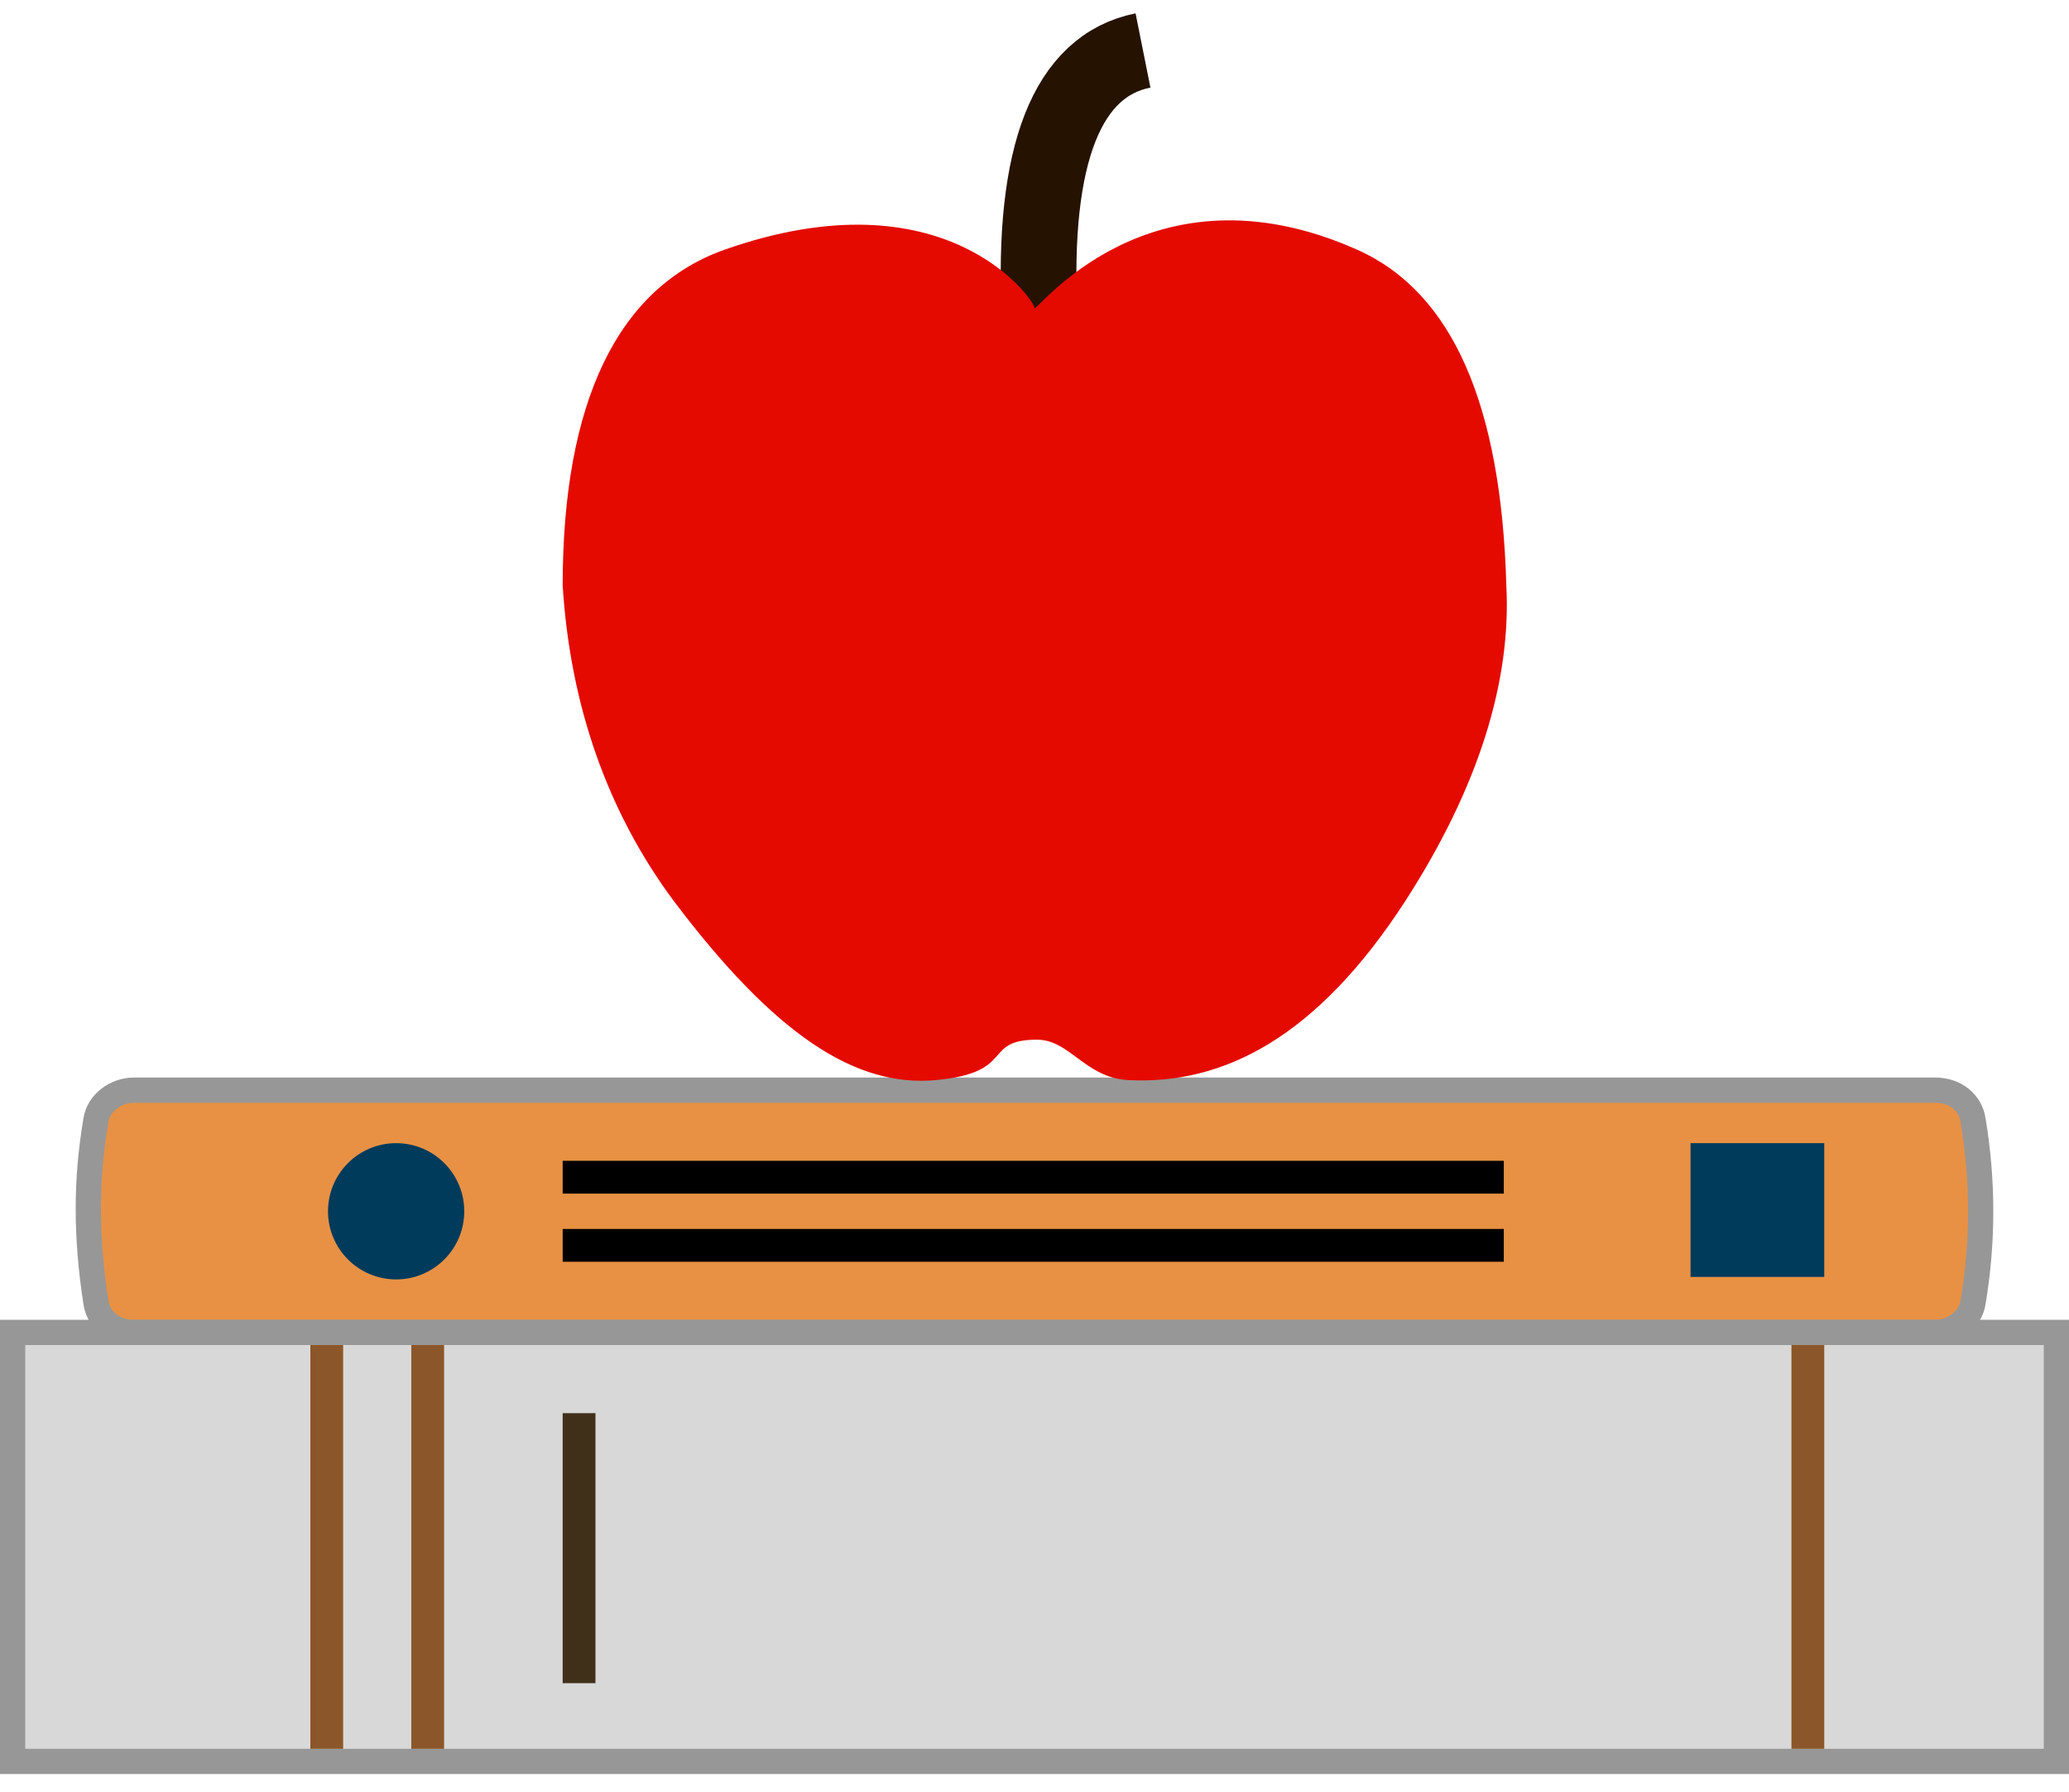
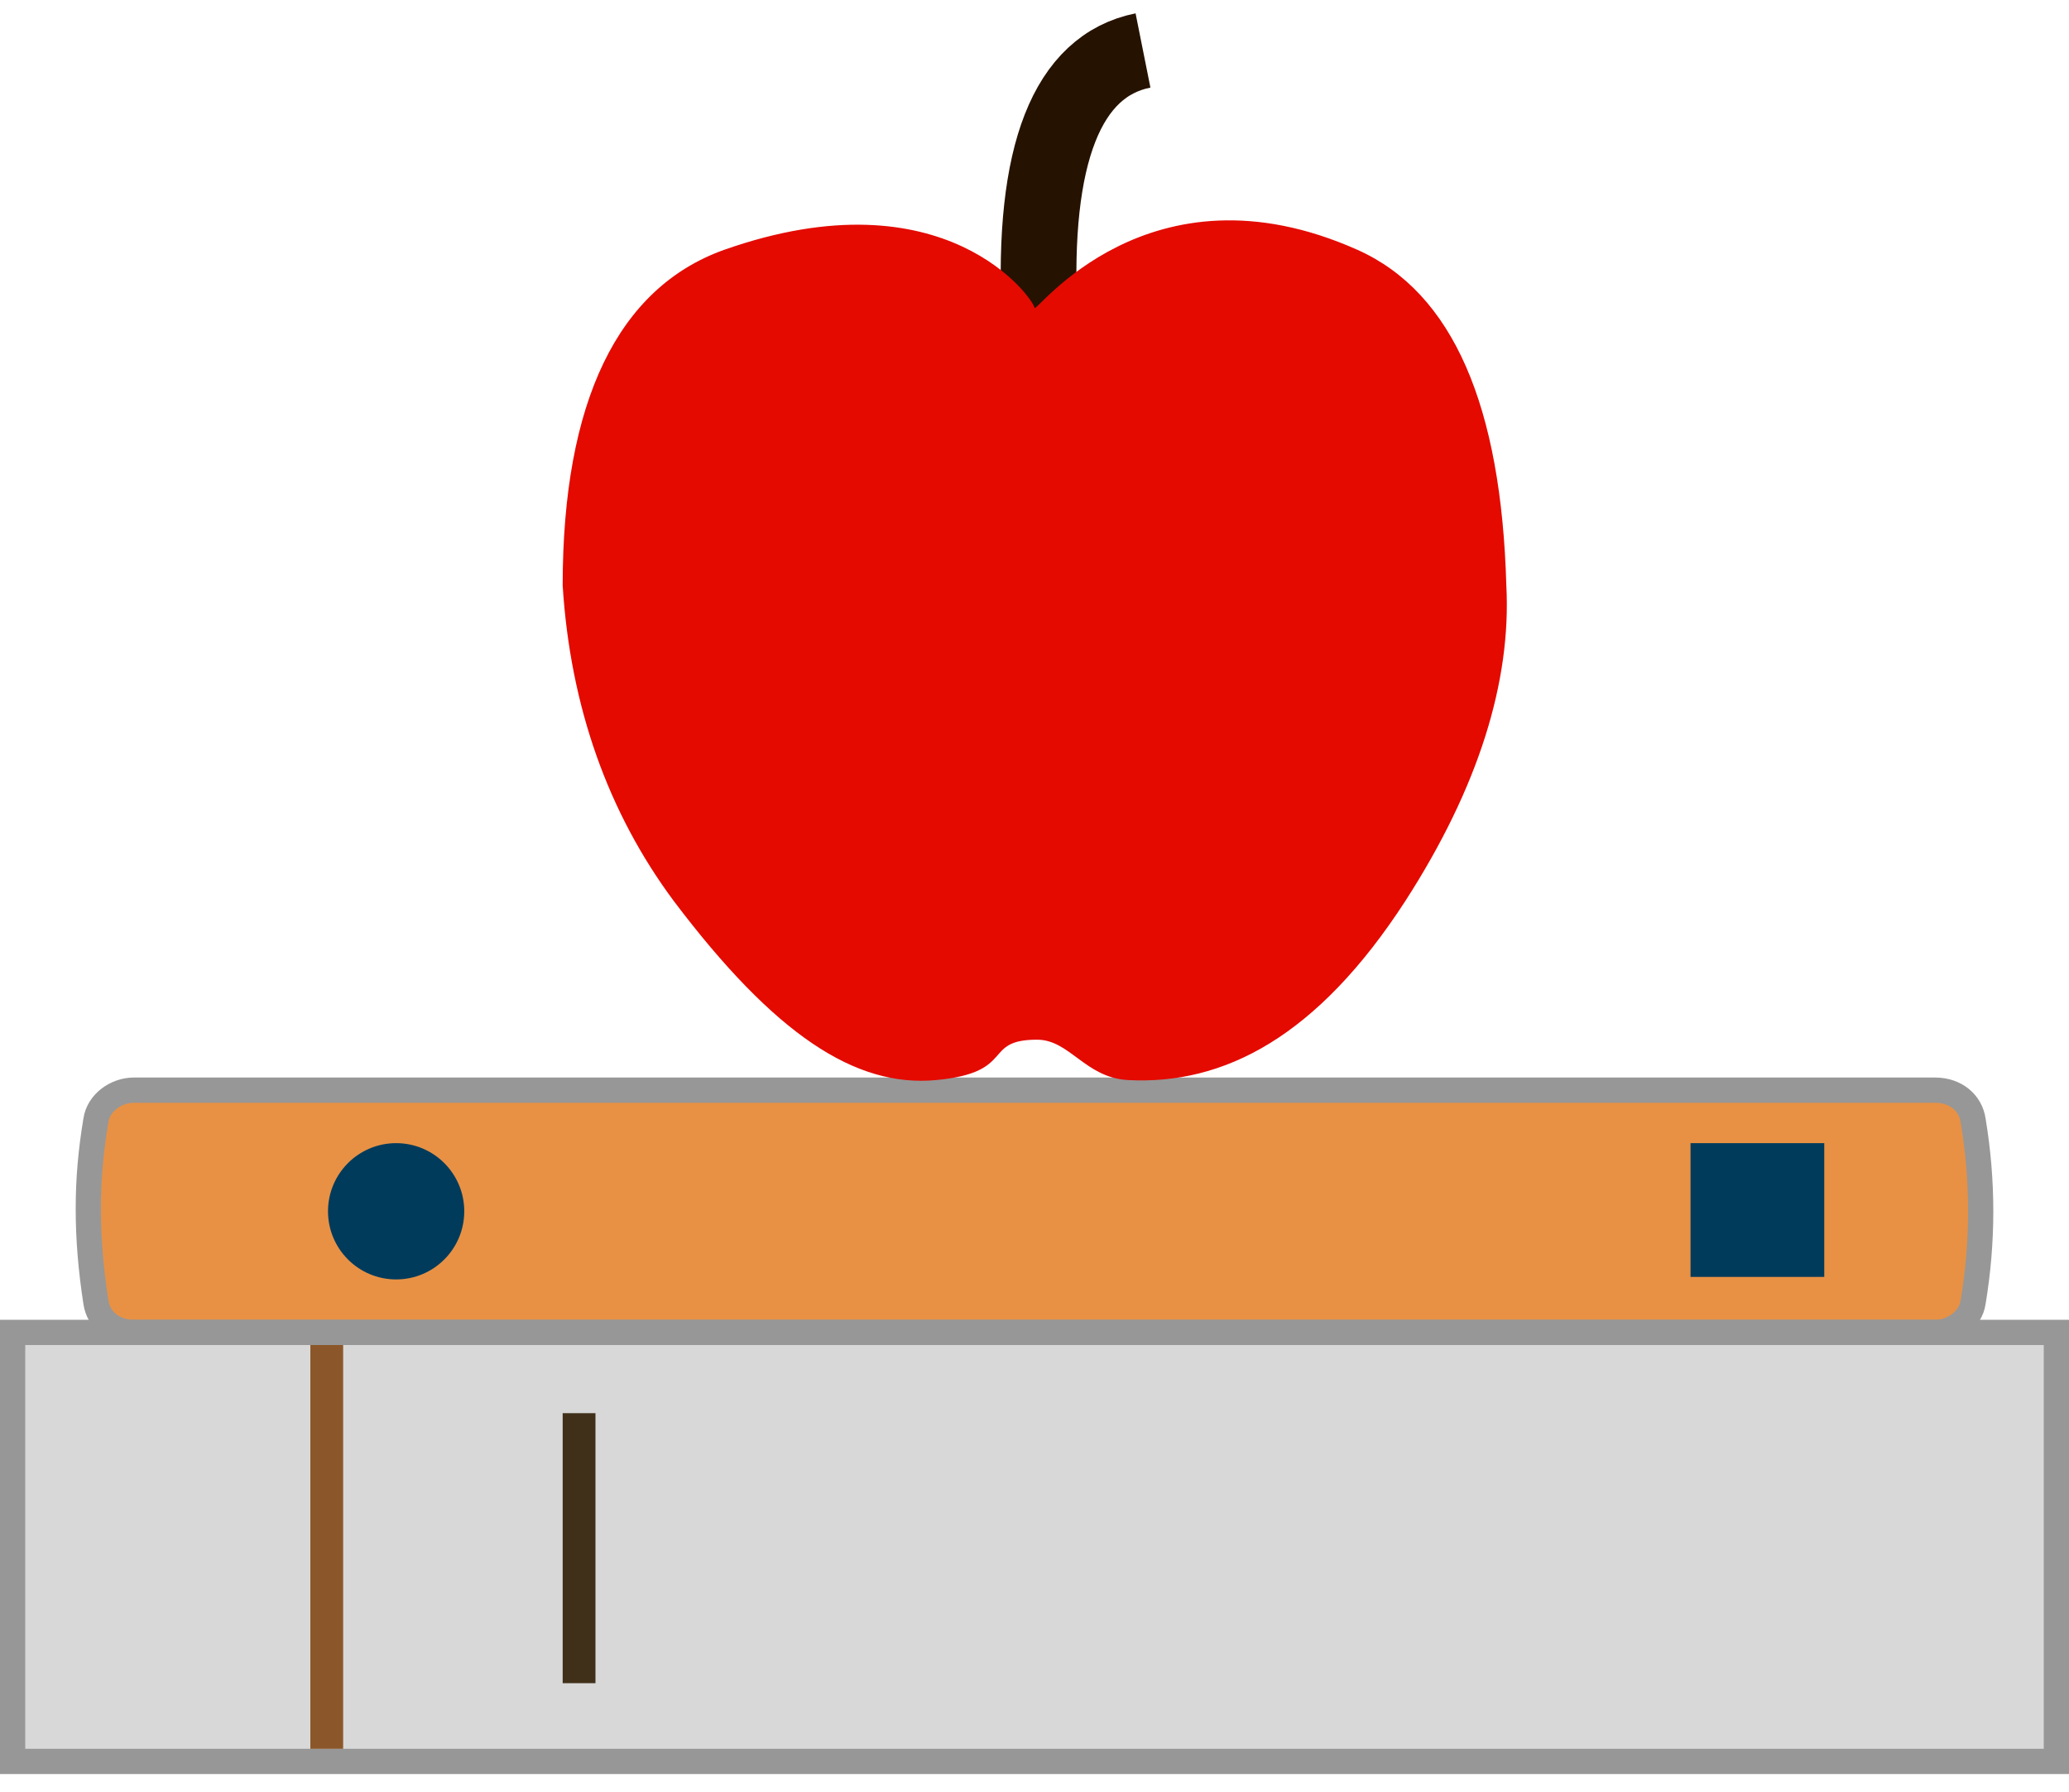
<svg xmlns="http://www.w3.org/2000/svg" version="1.1" id="Layer_1" x="0px" y="0px" viewBox="0 0 82 71" style="enable-background:new 0 0 82 71;" xml:space="preserve">
  <style type="text/css">
	.st0{fill:#E89144;stroke:#979797;}
	.st1{fill:#003B5C;}
	.st2{fill:#D8D8D8;stroke:#979797;}
	.st3{fill:#8B572A;}
	.st4{fill:#40301A;}
	.st5{fill:none;stroke:#261200;stroke-width:3;}
	.st6{fill:#E40A00;}
</style>
  <g id="School" transform="translate(29, 100)">
    <path id="Book-1" class="st0" d="M-23.7-56.8c-0.7,0-1.4,0.5-1.5,1.2c-0.2,1.2-0.3,2.3-0.3,3.5c0,1.2,0.1,2.4,0.3,3.7   c0.1,0.7,0.7,1.2,1.5,1.2l71.4,0c0.7,0,1.4-0.5,1.5-1.2c0.2-1.2,0.3-2.4,0.3-3.6c0-1.2-0.1-2.4-0.3-3.6c-0.1-0.7-0.7-1.2-1.5-1.2   H-23.7z" />
    <circle id="Oval-2" class="st1" cx="-13.3" cy="-52" r="2.7" />
-     <rect id="Rectangle-6" x="-6.7" y="-54" width="37.3" height="1.3" />
-     <rect id="Rectangle-6_1_" x="-6.7" y="-51.3" width="37.3" height="1.3" />
    <rect id="Rectangle-5" x="38" y="-54.7" class="st1" width="5.3" height="5.3" />
    <rect id="Book-2" x="-28.5" y="-47.2" class="st2" width="81" height="17" />
    <rect id="Rectangle-3" x="-16.7" y="-46.7" class="st3" width="1.3" height="16" />
-     <rect id="Rectangle-3_1_" x="-12.7" y="-46.7" class="st3" width="1.3" height="16" />
-     <rect id="Rectangle-3_2_" x="42" y="-46.7" class="st3" width="1.3" height="16" />
    <rect id="Rectangle-4" x="-6.7" y="-44" class="st4" width="1.3" height="10.7" />
    <path id="Stalk" class="st5" d="M12.2-87.5c-0.3-6.4,1.1-9.9,4.1-10.5" />
    <path id="Apple" class="st6" d="M-0.3-90.1c8.8-3.1,12.3,2,12.3,2.3s4.5-6,12.8-2.3c3.8,1.7,5.7,6.2,5.9,13.3c0.2,3.8-1.1,8-4,12.5   c-3.5,5.4-7.2,7.3-11,7.1c-1.7-0.1-2.3-1.6-3.6-1.6c-2.2,0-0.8,1.3-4,1.6C4.9-56.9,1.7-59-2.3-64.3c-2.6-3.5-4.1-7.7-4.4-12.5   C-6.7-84.1-4.5-88.6-0.3-90.1z" />
  </g>
</svg>